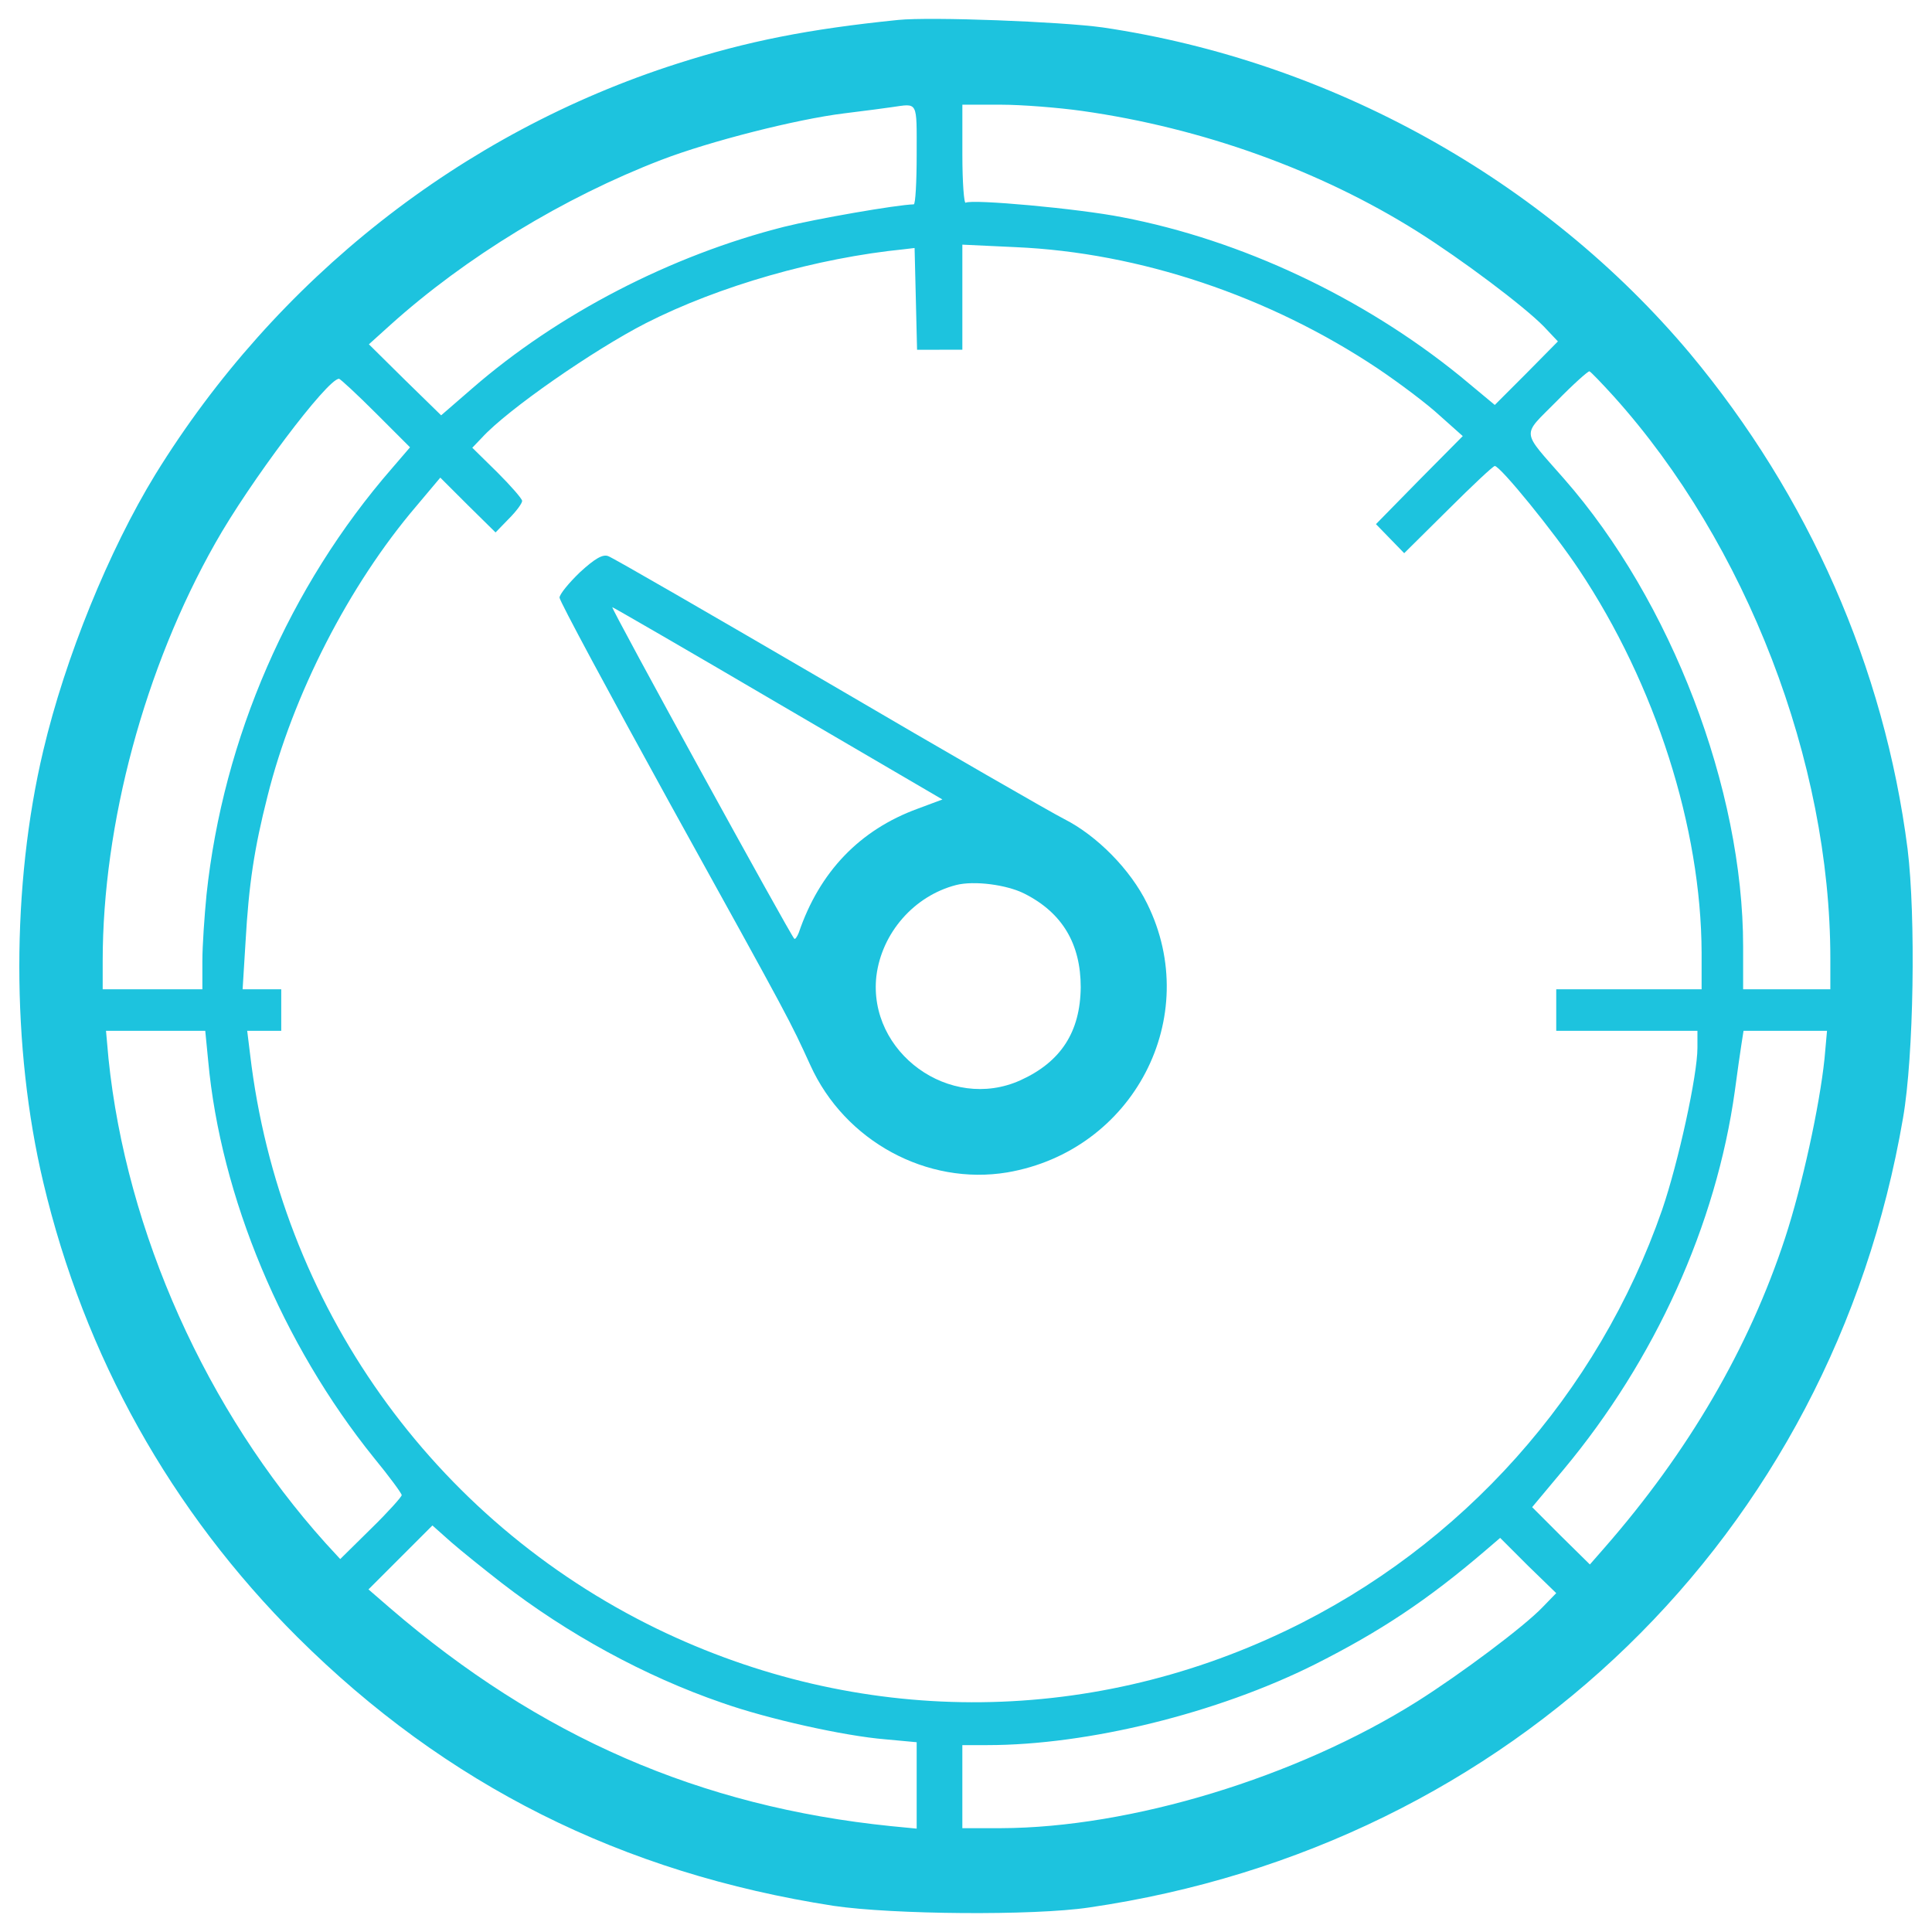
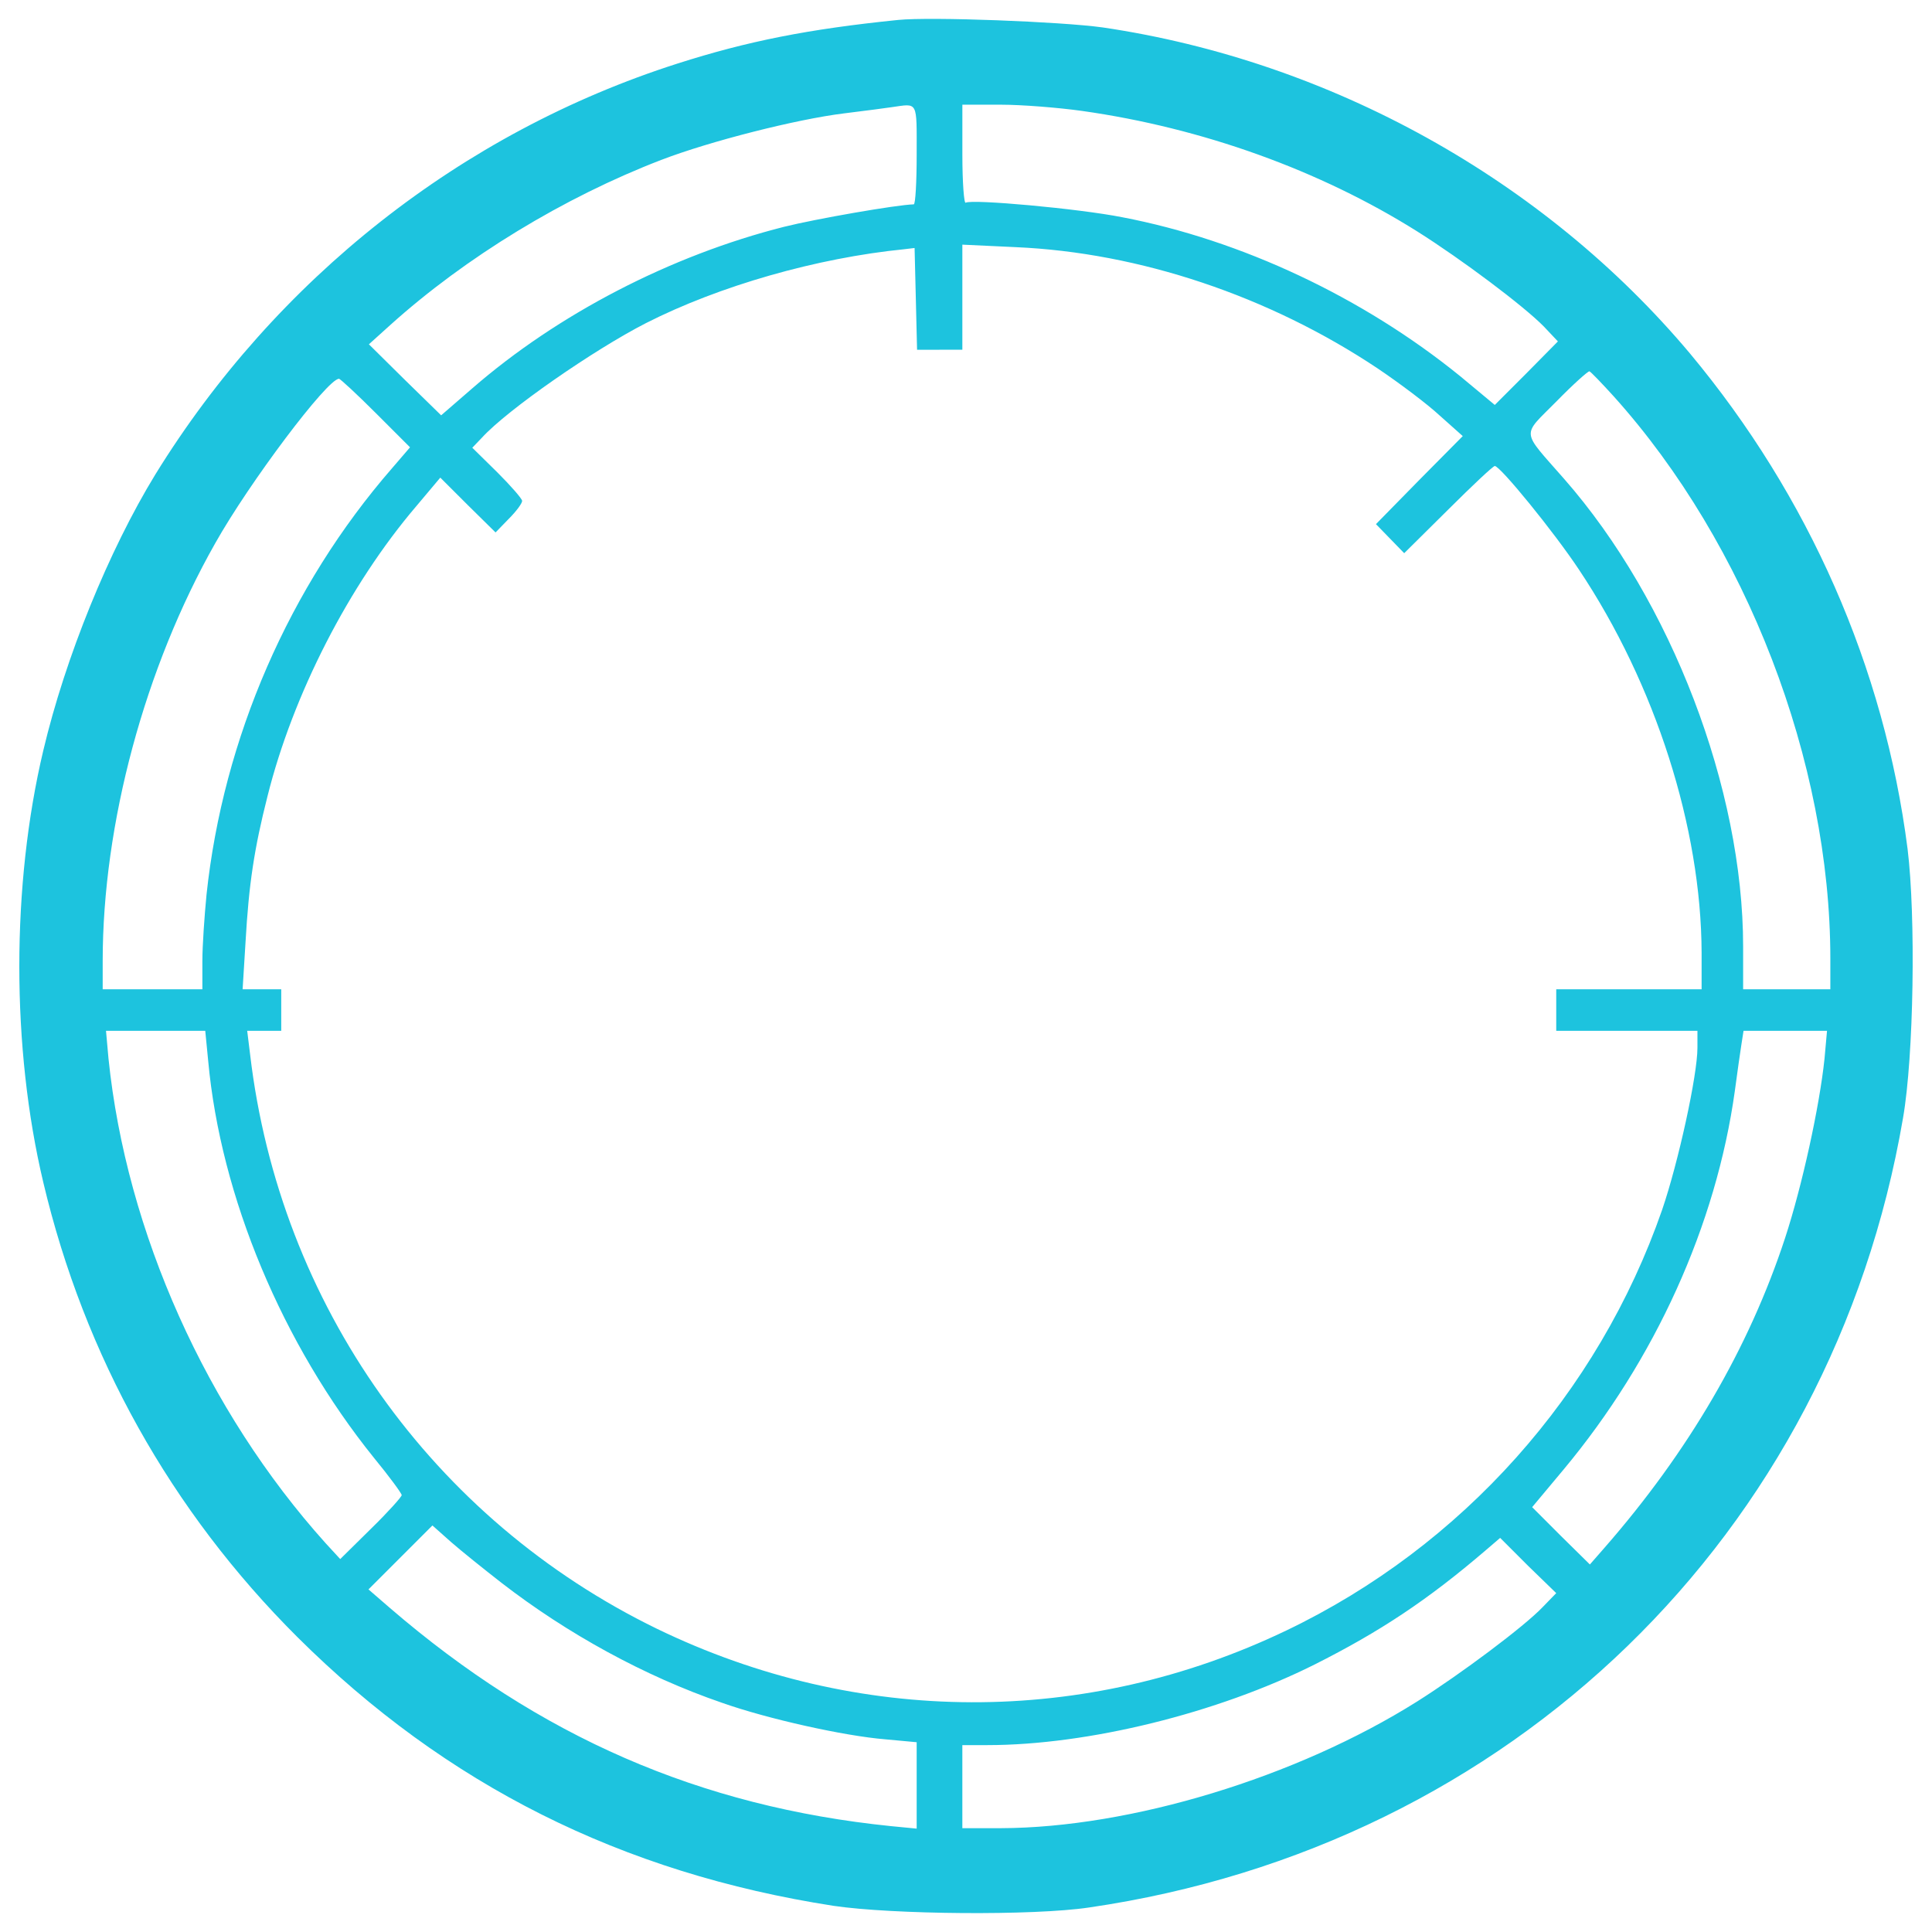
<svg xmlns="http://www.w3.org/2000/svg" xmlns:ns1="http://www.inkscape.org/namespaces/inkscape" xmlns:ns2="http://sodipodi.sourceforge.net/DTD/sodipodi-0.dtd" version="1.1" x="0px" y="0px" viewBox="0 0 1000 1000" enable-background="new 0 0 1000 1000" xml:space="preserve" id="svg2" ns1:version="0.91 r13725" ns2:docname="performance-testing-icon.svg">
  <defs id="defs16" />
  <ns2:namedview pagecolor="#ffffff" bordercolor="#666666" borderopacity="1" objecttolerance="10" gridtolerance="10" guidetolerance="10" ns1:pageopacity="0" ns1:pageshadow="2" ns1:window-width="1920" ns1:window-height="1148" id="namedview14" showgrid="false" ns1:zoom="0.236" ns1:cx="-1190.678" ns1:cy="500" ns1:window-x="-8" ns1:window-y="-8" ns1:window-maximized="1" ns1:current-layer="svg2" />
  <g id="g6" style="fill:#1dc3de;fill-opacity:1">
    <g transform="translate(0,511) scale(0.1,-0.1)" id="g8" style="fill:#1dc3de;fill-opacity:1">
      <path d="M4648,5006.7c-464.3-47.3-778.2-109.6-1141.4-225.7C2388.8,4424.1,1427.9,3665.3,804.5,2655c-240.8-393.4-466.5-948-580.4-1429.5C58.6,529.1,58.6-313.6,224.1-1010c212.8-898.5,659.9-1700.3,1315.5-2353.8c769.6-765.3,1678.8-1221,2775.1-1390.8c305.2-45.1,1033.9-51.6,1322-8.6C7820.8-4445.1,9480.3-2835,9850-676.9c55.9,320.3,66.6,1042.6,23.6,1392.9c-120.4,939.4-511.6,1827.1-1126.4,2564.5C7992.7,4179.1,6887.9,4793.9,5707.7,4968C5490.6,4998.1,4817.8,5023.9,4648,5006.7z M4744.7,4310.2c0-141.9-6.4-257.9-15.1-257.9c-88.1-2.1-507.3-75.2-670.7-116.1c-586.8-148.3-1171.5-451.4-1614.3-836.2l-161.2-139.7l-187,182.7l-187,184.9l109.6,98.9c391.2,352.5,900.7,662.1,1403.7,855.5c251.5,96.7,700.8,210.7,945.8,240.8c107.5,12.9,217.1,27.9,247.2,32.2C4753.3,4574.6,4744.7,4591.8,4744.7,4310.2z M5600.3,4535.9c623.4-88.1,1231.7-307.4,1734.7-623.4c232.1-146.2,552.4-386.9,655.6-492.2l73.1-77.4l-163.4-165.5L7737,3014l-178.4,148.3c-503,408.4-1132.8,705.1-1749.8,823.3c-227.9,45.1-778.2,94.6-810.4,75.2c-8.6-6.4-17.2,105.3-17.2,247.2v260.1h199.9C5288.6,4568.1,5477.7,4553.1,5600.3,4535.9z M4862.9,3299.9h118.2v273v270.8l275.1-12.9c642.7-27.9,1313.4-253.6,1874.4-627.7c111.8-75.2,258-184.9,322.4-245l118.2-105.3l-225.7-227.8l-223.6-227.9l73.1-75.2l73.1-75.2l227.8,225.7C7620.9,2597,7728.3,2698,7737,2698c27.9,0,305.2-339.6,436.4-537.4c395.5-593.3,632-1334.9,634.1-1981.9V-10.5h-376.2h-376.2v-107.5v-107.5h365.4h365.4v-88.1c0-141.9-98.9-593.3-182.7-838.3c-331-952.3-1033.9-1741.2-1945.4-2177.6c-1040.4-498.7-2218.4-494.4-3256.6,8.6C2238.3-2755.5,1447.2-1642,1294.6-348l-15.1,122.5h88.1h88.1v107.5v107.5h-101h-98.9l15,242.9c17.2,303.1,45.2,485.8,113.9,756.7c131.1,524.5,421.3,1092,769.6,1500.4l124.7,148.3L2421,2496l144-141.9l68.8,70.9c38.7,38.7,68.8,79.5,68.8,92.4c0,10.7-58,77.4-129,148.3l-129,126.8l49.4,51.6c133.3,146.2,580.4,455.7,849.1,593.3c380.5,193.5,885.6,337.5,1337.1,382.6l53.7,6.4l6.4-262.3l6.4-264.4H4862.9z M8353.9,3057c685.7-763.1,1119.9-1889.5,1119.9-2908.4V-10.5h-225.7h-225.7v221.4c0,814.7-371.9,1788.5-926.5,2420.4c-225.7,257.9-221.4,217.1-38.7,402c86,88.1,163.4,156.9,169.8,154.8C8235.7,3183.8,8291.5,3125.8,8353.9,3057z M1946,2971l176.3-176.3l-92.4-107.5c-533.1-612.6-874.9-1399.4-960.9-2207.6c-10.7-109.6-21.5-264.4-21.5-343.9V-10.5H789.5H531.5v146.2c0,709.4,217.1,1517.6,582.5,2162.5c176.3,313.8,580.4,851.2,640.6,851.2C1761.1,3149.4,1847.1,3069.9,1946,2971z M1077.5-380.2c64.5-705.1,384.8-1468.2,857.7-2055c79.5-96.7,144-184.8,144-193.5s-70.9-88.1-159.1-174.1l-159.1-156.9l-75.2,81.7C1068.9-2192.3,654.1-1268,561.6-369.5l-12.9,144h255.8h257.9L1077.5-380.2z M9443.7-369.5c-25.8-247.2-116.1-659.9-204.2-928.6c-187-569.6-500.8-1107-935.1-1603.6l-75.2-86l-150.5,148.3L7930.4-2691l163.4,195.6c472.9,567.5,788.9,1263.9,885.6,1958.3c12.9,94.6,27.9,204.2,34.4,242.9l10.7,68.8h217.1h215L9443.7-369.5z M2595.1-3082.2c341.8-264.4,741.6-483.7,1141.4-621.2c236.5-83.8,634.1-172,844.8-189.2l163.4-15.1v-223.6v-223.6l-133.3,12.9c-988.8,101-1818.5,462.2-2592.4,1128.5l-111.8,96.7l165.5,165.5l165.5,165.5l96.7-86C2388.8-2918.9,2507-3013.5,2595.1-3082.2z M7984.1-3209.1c-96.7-101-421.3-343.9-649.2-487.9c-625.5-393.4-1483.2-653.5-2153.9-655.6h-199.9v215v214.9h129c522.3,0,1190.9,165.5,1693.9,417c337.5,169.8,584.7,333.2,885.6,591.1l75.2,64.5l144-144l146.2-141.9L7984.1-3209.1z" id="path10" style="fill:#1dc3de;fill-opacity:1" />
-       <path d="M3001.4,2147.7c-58-55.9-105.3-113.9-105.3-131.1c0-17.2,258-496.5,571.8-1066.2c636.3-1150,619.1-1119.9,726.6-1354.2c178.4-393.4,604.1-623.4,1018.9-554.6c653.5,111.8,1014.6,803.9,724.4,1390.8c-86,176.3-260.1,352.5-429.9,438.5c-60.2,30.1-606.2,343.9-1214.5,700.8c-608.3,354.7-1124.2,653.5-1145.7,659.9C3119.6,2242.3,3078.8,2218.7,3001.4,2147.7z M4028.9,1468.4L4878,971.9l-126.8-47.3c-300.9-109.6-509.5-326.7-616.9-642.7c-8.6-21.5-19.3-36.5-23.6-30.1c-21.5,21.5-952.3,1715.4-941.5,1715.4C3173.4,1967.1,3560.3,1743.6,4028.9,1468.4z M5303.6,483.9c195.6-98.9,290.2-260.1,290.2-483.7c-2.2-232.1-103.2-386.9-311.7-481.5c-365.4-165.5-791,144-745.9,539.6c27.9,223.6,195.6,414.9,412.7,470.8C5041.4,552.7,5211.2,531.2,5303.6,483.9z" id="path12" style="fill:#1dc3de;fill-opacity:1" />
    </g>
  </g>
</svg>